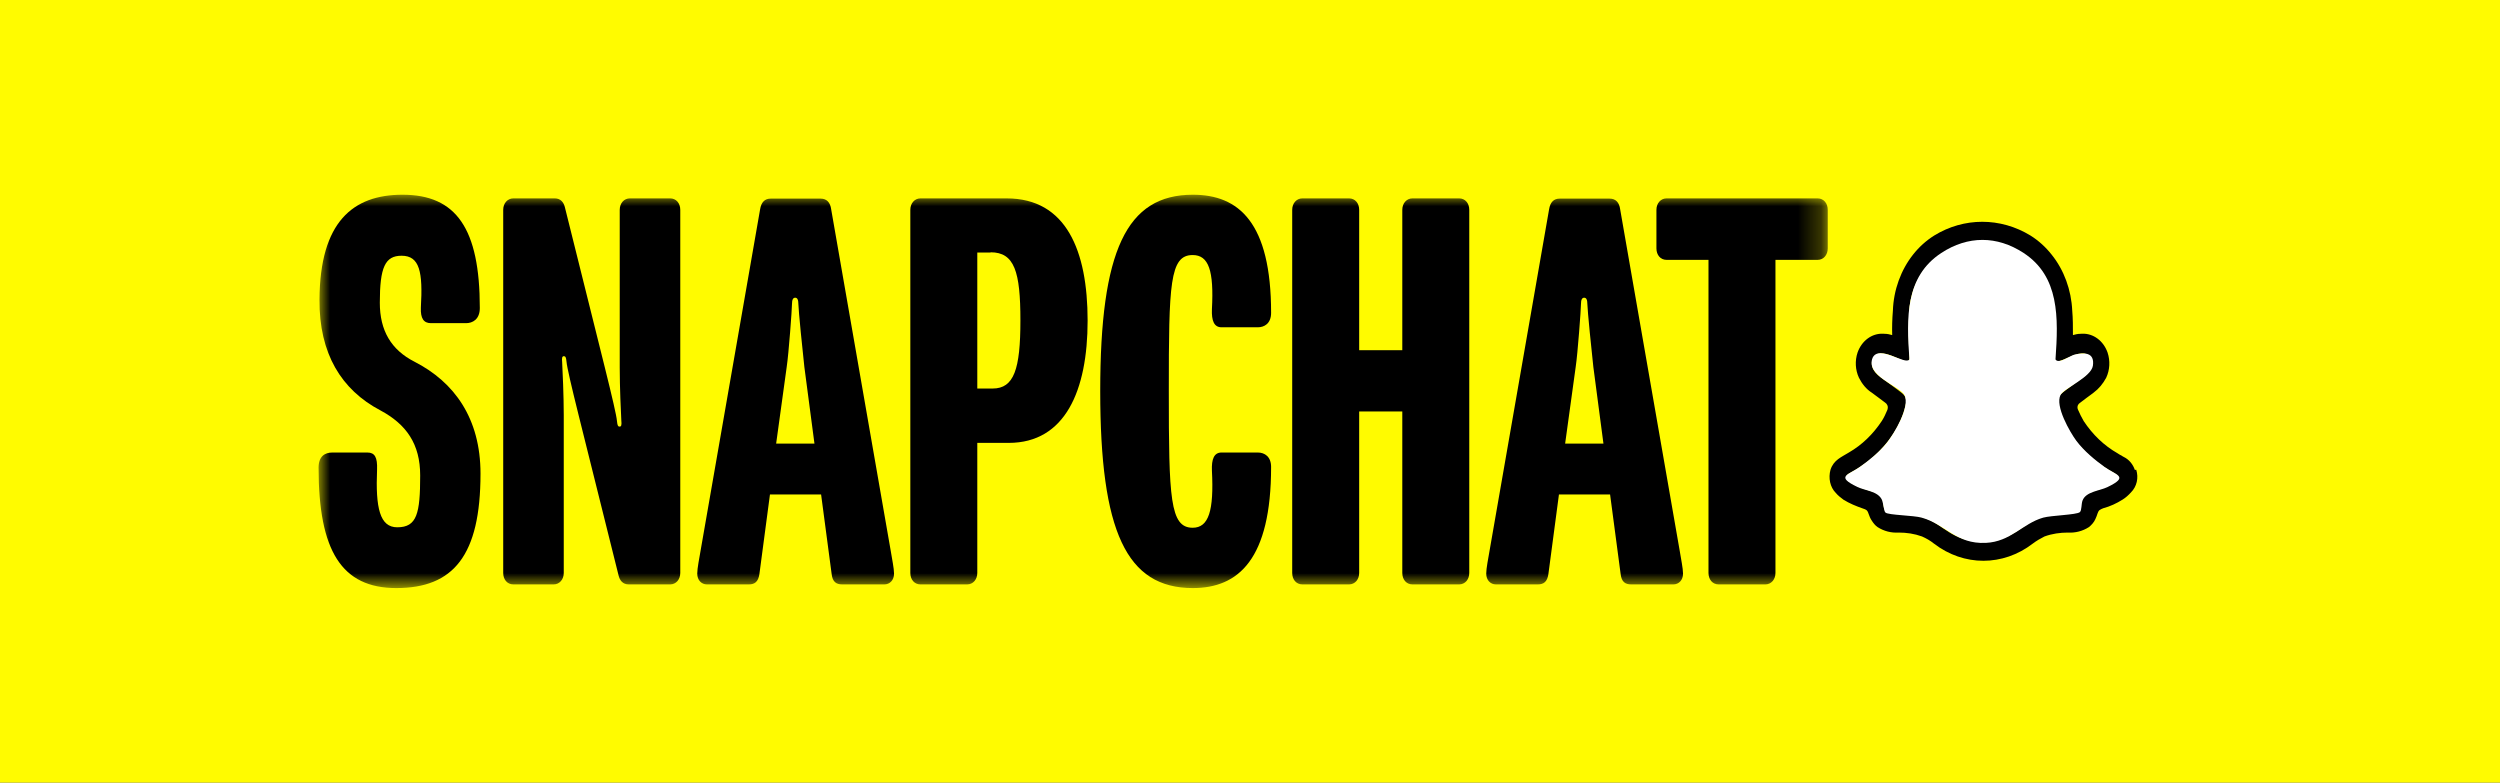
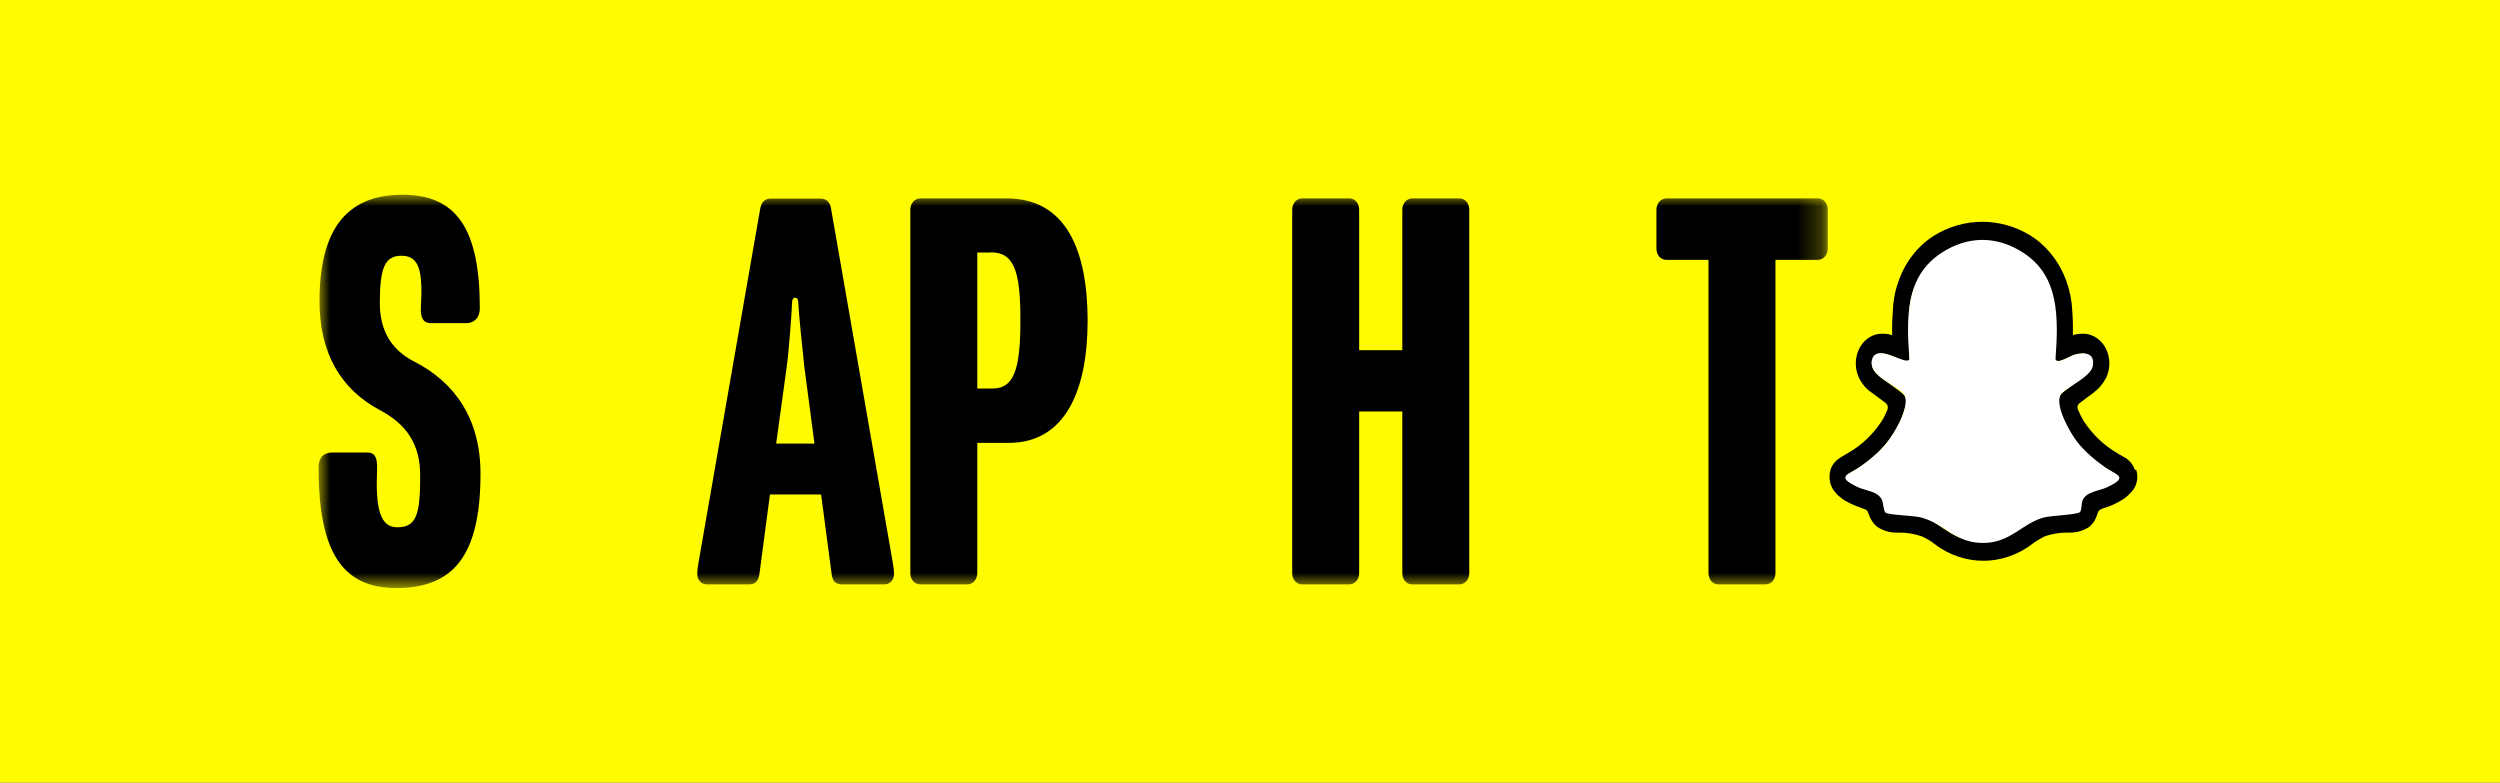
<svg xmlns="http://www.w3.org/2000/svg" id="a" viewBox="0 0 109 34.13">
  <rect x="0" y="0" width="109" height="34.13" fill="#808080" stroke="none" />
  <defs>
    <style>.d{mask:url(#b);}.e{fill:#fff;}.f{fill:#fffb00;}</style>
    <mask id="b" x="13.89" y="8.49" width="65.79" height="17.15" maskUnits="userSpaceOnUse">
      <g id="c">
-         <path class="e" d="M79.68,8.49H13.89v17.15h65.79V8.49Z" />
+         <path class="e" d="M79.68,8.49H13.89v17.15h65.79Z" />
      </g>
    </mask>
  </defs>
-   <path class="e" d="M92.69,20.63c-.06-.2-.32-.35-.32-.35-.03-.01-.05-.03-.07-.04-.41-.22-.8-.51-1.15-.84-.25-.25-.48-.54-.67-.85-.16-.26-.28-.55-.37-.85-.03-.06-.03-.14,0-.21.02-.04.06-.08.09-.12.15-.12.39-.28.53-.39.12-.09.23-.17.3-.22.18-.13.32-.3.42-.5.1-.22.12-.48.04-.73-.12-.34-.41-.55-.74-.53-.08,0-.16.01-.24.03-.19.05-.38.12-.55.2,0,0-.02,0-.02-.01h0c.03-.55.03-1.09,0-1.62-.03-.45-.12-.91-.29-1.33-.28-.67-.75-1.23-1.33-1.59-1.18-.73-2.61-.73-3.79,0-.31.19-.58.44-.82.74-.21.25-.39.55-.52.86-.17.42-.26.86-.29,1.33-.04.54-.04,1.08,0,1.61,0,.01,0,.02-.02.02h0c-.18-.08-.37-.15-.56-.2-.07-.02-.16-.03-.23-.03-.32-.02-.62.19-.74.53-.08.23-.07.51.04.73.1.2.25.38.43.5.07.05.18.13.3.22.14.11.38.27.52.39.04.03.08.07.1.13.03.07.03.15,0,.22-.08.3-.21.58-.37.84-.19.32-.41.6-.67.85-.35.34-.73.62-1.15.84-.02.01-.05.02-.07.04,0,0-.26.15-.31.34-.04.28.09.56.32.7.29.19.61.34.94.43.07.02.12.03.18.05.06.02.1.05.15.09.04.07.06.15.07.23.02.19.11.36.24.46.22.13.46.18.71.16.38,0,.76.06,1.12.19.21.08.41.21.6.35,1.17.92,2.72.92,3.87,0,.19-.14.39-.25.59-.34.37-.13.74-.19,1.12-.19.25.02.49-.03.71-.16.14-.12.24-.3.25-.5,0-.07.03-.14.06-.2.04-.04.09-.07.14-.09.06-.02.11-.04.18-.05.3-.07.59-.2.87-.37.42-.28.45-.61.41-.78h0Z" />
  <rect class="f" y="0" width="109" height="34.12" />
  <path d="M93.08,20.49c-.08-.24-.25-.45-.47-.56-.04-.02-.08-.04-.1-.06-.06-.03-.12-.06-.19-.11-.58-.33-1.08-.81-1.47-1.4-.09-.16-.18-.33-.25-.5-.03-.06-.03-.14,0-.2.02-.04.05-.07.08-.09.1-.08.22-.16.29-.22.13-.09.24-.18.31-.23.23-.17.41-.39.55-.65.16-.34.18-.74.06-1.1-.18-.51-.62-.84-1.11-.82-.1,0-.22.01-.32.04l-.08.02c0-.36,0-.72-.03-1.06-.04-.91-.36-1.78-.9-2.45-.26-.33-.57-.61-.92-.83-1.31-.8-2.9-.8-4.2,0-.35.22-.66.5-.92.83-.53.67-.85,1.54-.88,2.45-.03.36-.04.72-.03,1.06l-.08-.02c-.1-.03-.22-.04-.32-.04-.49-.02-.93.31-1.11.82-.12.36-.1.76.06,1.1.13.26.32.5.56.65.07.05.18.13.31.23.07.05.18.13.28.21.04.03.07.06.09.11.03.06.02.14,0,.2-.07.17-.15.34-.24.48-.39.59-.87,1.05-1.44,1.38-.32.2-.66.32-.8.75-.1.36-.02.76.23,1.01.1.12.22.21.34.3.26.16.55.28.84.38.06.02.12.04.17.08.09.09.08.24.22.45.07.11.15.21.25.28.28.18.6.26.92.24.35,0,.69.05,1.02.17.18.08.36.18.52.31,1.3,1,3.01,1,4.31,0,.16-.12.33-.22.51-.31.33-.12.68-.17,1.02-.17.32.02.64-.06.92-.24.11-.09.22-.21.28-.35.09-.18.09-.31.18-.39.05-.03.1-.06.16-.08.3-.08.58-.21.85-.38.13-.08.25-.19.36-.31.26-.26.34-.64.23-.99ZM92.14,21.05c-.57.36-.95.32-1.25.53-.25.18-.1.57-.28.72-.23.17-.89-.01-1.75.31-.71.26-1.16,1.01-2.44,1.01s-1.71-.75-2.44-1.01c-.86-.32-1.52-.13-1.75-.31-.18-.14-.04-.54-.28-.72-.29-.21-.68-.18-1.25-.53-.37-.22-.16-.37-.04-.43,2.08-1.13,2.41-2.87,2.43-2.99.05-.16,0-.34-.11-.44-.15-.15-.81-.6-1-.75-.3-.23-.43-.47-.34-.76.07-.18.23-.3.41-.27.06,0,.11.01.17.02.33.08.65.26.84.32.02.01.05.01.07.01.1,0,.13-.05.13-.18-.05-.64-.05-1.3-.02-1.94.02-.73.28-1.43.72-1.97,1.34-1.52,3.54-1.53,4.89-.02l.02.02c.44.54.7,1.23.72,1.97.04.64.03,1.3-.02,1.94,0,.14.03.18.13.18.03,0,.05,0,.07-.01.19-.05.51-.23.84-.32.06-.01.11-.02.16-.02.18-.02.34.09.41.27.09.3-.04.53-.34.76-.18.14-.84.6-.99.75-.11.11-.16.27-.11.44.02.13.35,1.87,2.43,2.99.12.07.33.21-.04.43Z" />
  <g class="d">
    <path d="M17.28,25.64c-2.39,0-3.39-1.63-3.39-5.25,0-.5.28-.66.6-.66h1.53c.32,0,.44.21.42.74-.07,1.68.12,2.52.88,2.52.86,0,1-.6,1-2.26,0-1.37-.6-2.23-1.74-2.84-1.69-.89-2.67-2.47-2.65-4.83.02-3.39,1.46-4.57,3.62-4.57,2.34,0,3.37,1.47,3.37,4.94,0,.5-.32.66-.6.66h-1.53c-.32,0-.46-.21-.44-.68.09-1.55-.05-2.26-.84-2.26-.72,0-.95.5-.95,2.05,0,1.21.49,2.05,1.51,2.57,1.74.89,2.88,2.47,2.88,4.88,0,3.57-1.18,4.99-3.67,4.99h0Z" />
-     <path d="M29.22,25.48h-1.81c-.26,0-.39-.18-.44-.39l-1.74-6.98c-.32-1.29-.51-2.1-.53-2.34-.02-.21-.05-.24-.12-.24s-.09.08-.07.26c.02.37.07,1.47.07,2.31v6.88c0,.29-.19.5-.44.5h-1.76c-.26,0-.44-.21-.44-.5v-15.83c0-.29.19-.5.44-.5h1.81c.26,0,.39.18.44.39l1.74,6.98c.32,1.29.51,2.1.53,2.34.02.21.05.24.12.24s.09-.08.07-.26c-.02-.37-.07-1.47-.07-2.31v-6.88c0-.29.19-.5.44-.5h1.76c.26,0,.44.21.44.5v15.83c0,.29-.19.5-.44.5h0Z" />
    <path d="M38.55,25.48h-1.83c-.26,0-.42-.11-.46-.45l-.46-3.47h-2.23l-.46,3.47c-.05.34-.21.45-.46.45h-1.83c-.23,0-.42-.18-.42-.47,0-.24.09-.66.14-.97l2.6-14.91c.05-.32.21-.47.46-.47h2.18c.26,0,.42.16.46.47l2.6,14.91c.05.32.14.74.14.97,0,.29-.19.47-.42.47h0s0,0,0,0ZM35.07,16c-.07-.6-.26-2.52-.26-2.73s-.05-.29-.14-.29-.14.08-.14.29-.14,2.13-.23,2.73l-.46,3.34h1.67l-.44-3.34h0Z" />
    <path d="M43.98,19.31h-1.37v5.67c0,.29-.19.5-.44.5h-2.04c-.26,0-.44-.21-.44-.5v-15.83c0-.29.19-.5.44-.5h3.76c2.6,0,3.53,2.28,3.53,5.33s-.98,5.33-3.44,5.33h0,0ZM43.19,11.01h-.58v5.93h.67c.93,0,1.21-.84,1.21-2.97s-.26-2.97-1.3-2.97h0s0,0,0,0Z" />
-     <path d="M52.01,25.64c-2.9,0-4.04-2.47-4.04-8.59s1.14-8.56,4.04-8.56c2,0,3.41,1.21,3.41,5.15,0,.47-.3.63-.58.63h-1.58c-.33,0-.44-.29-.42-.79.09-1.68-.14-2.36-.84-2.36-1,0-1.04,1.26-1.04,5.93s.05,5.96,1.04,5.96c.7,0,.93-.74.84-2.49-.02-.5.09-.79.42-.79h1.58c.3,0,.58.18.58.63,0,4.02-1.42,5.28-3.41,5.28h0Z" />
    <path d="M63.62,25.48h-2.04c-.26,0-.44-.21-.44-.5v-7.04h-1.88v7.04c0,.29-.19.5-.44.5h-2.04c-.26,0-.44-.21-.44-.5v-15.83c0-.29.19-.5.44-.5h2.04c.26,0,.44.21.44.5v6.12h1.88v-6.12c0-.29.19-.5.44-.5h2.04c.26,0,.44.21.44.5v15.83c0,.29-.19.5-.44.5h0Z" />
-     <path d="M72.95,25.48h-1.83c-.26,0-.42-.11-.46-.45l-.46-3.47h-2.23l-.46,3.47c-.05.34-.21.45-.46.45h-1.83c-.23,0-.42-.18-.42-.47,0-.24.09-.66.14-.97l2.6-14.91c.05-.32.21-.47.46-.47h2.18c.26,0,.42.16.46.47l2.6,14.91c.05.32.14.74.14.97,0,.29-.19.47-.42.47h0ZM69.47,16c-.07-.6-.26-2.52-.26-2.73s-.05-.29-.14-.29-.14.08-.14.29-.14,2.13-.23,2.73l-.46,3.34h1.67l-.44-3.34Z" />
    <path d="M79.24,11.33h-1.83v13.65c0,.29-.19.5-.44.5h-2.04c-.26,0-.44-.21-.44-.5v-13.65h-1.83c-.26,0-.44-.21-.44-.5v-1.68c0-.29.19-.5.44-.5h6.59c.26,0,.44.21.44.5v1.68c0,.29-.19.5-.44.5h0Z" />
  </g>
  <path class="e" d="M82.2,22.34c-.06-.05-.09-.4-.14-.53-.17-.4-.73-.41-1.08-.58-.98-.47-.38-.52.12-.88.42-.3.83-.63,1.17-1.05.31-.39,1.03-1.57.76-2.08-.21-.39-1.72-.84-1.38-1.63.29-.57,1.43.35,1.6.08-.13-1.83-.18-3.61,1.39-4.64,1.16-.76,2.43-.76,3.59,0,1.56,1.02,1.52,2.81,1.39,4.64.13.22.63-.16.83-.21.4-.09.89-.12.8.49-.08.5-1.25.97-1.41,1.27-.25.48.41,1.62.69,2,.34.45.79.82,1.23,1.14.5.36,1.1.41.12.88-.33.16-.93.19-1.08.58-.06.15-.03.44-.12.51-.15.12-1.24.14-1.6.24-.9.26-1.41,1.05-2.5,1.1-1.3.06-1.75-.81-2.79-1.1-.35-.1-1.45-.11-1.58-.22Z" />
</svg>